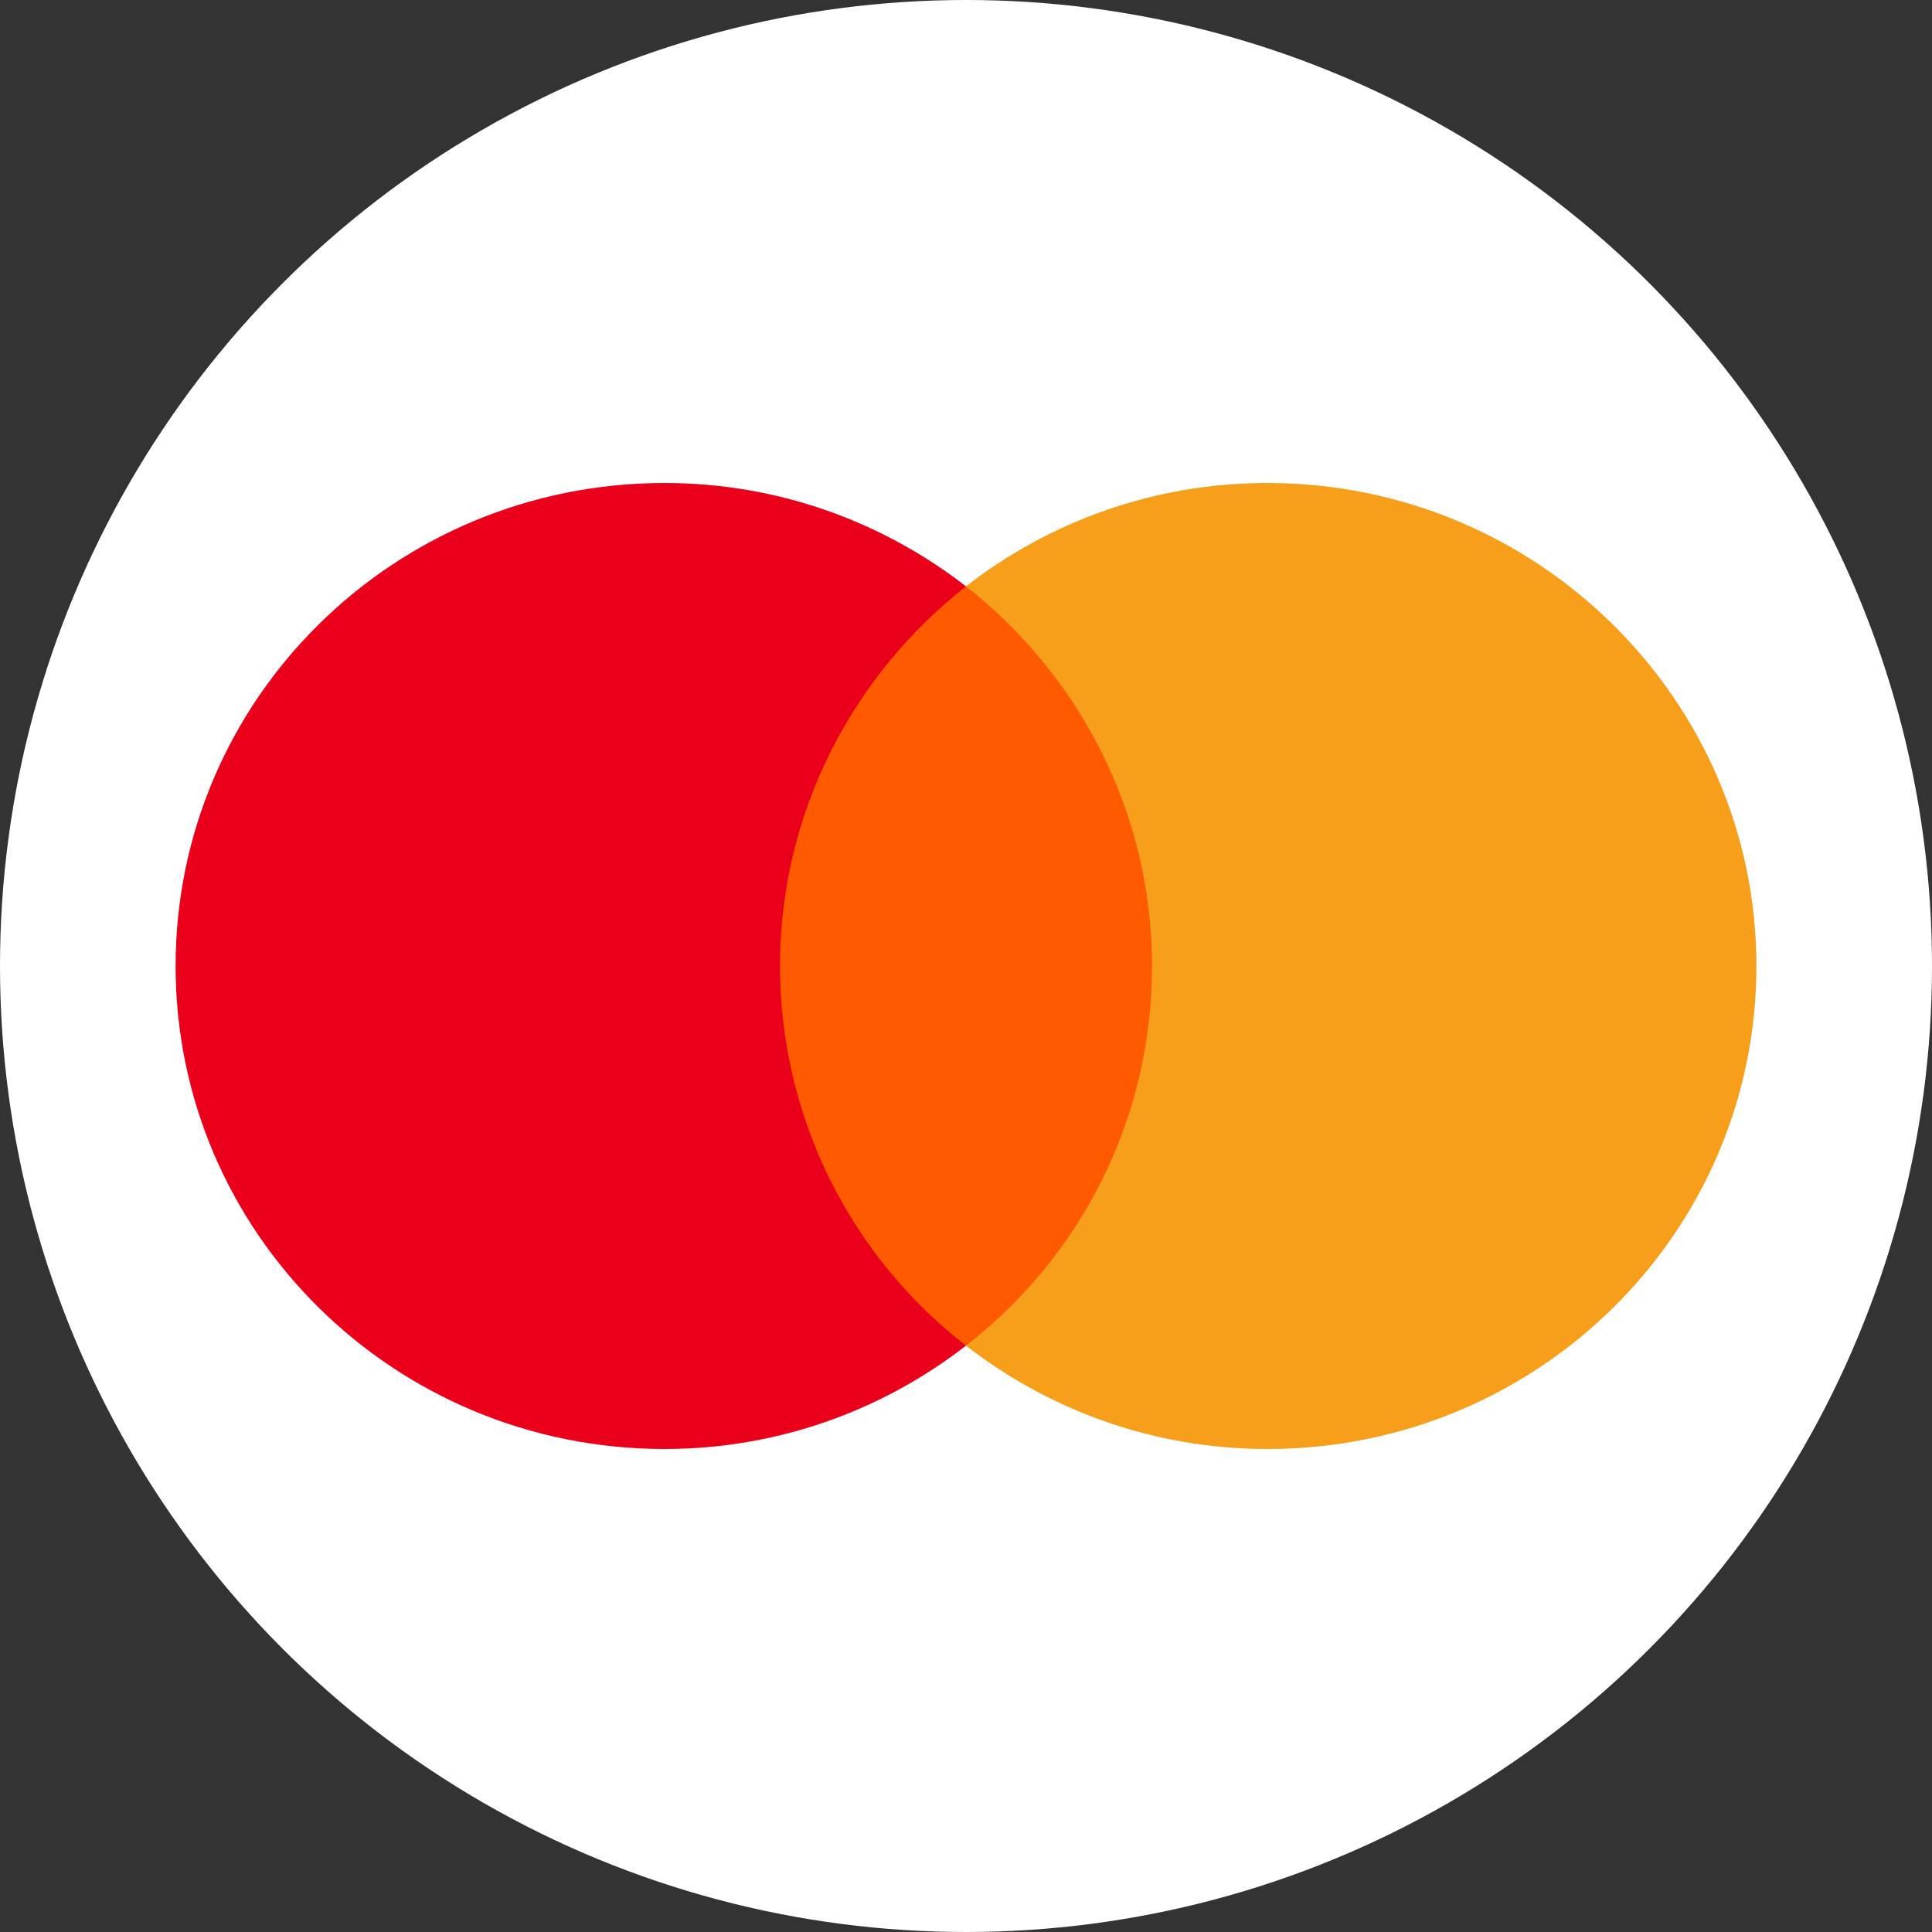
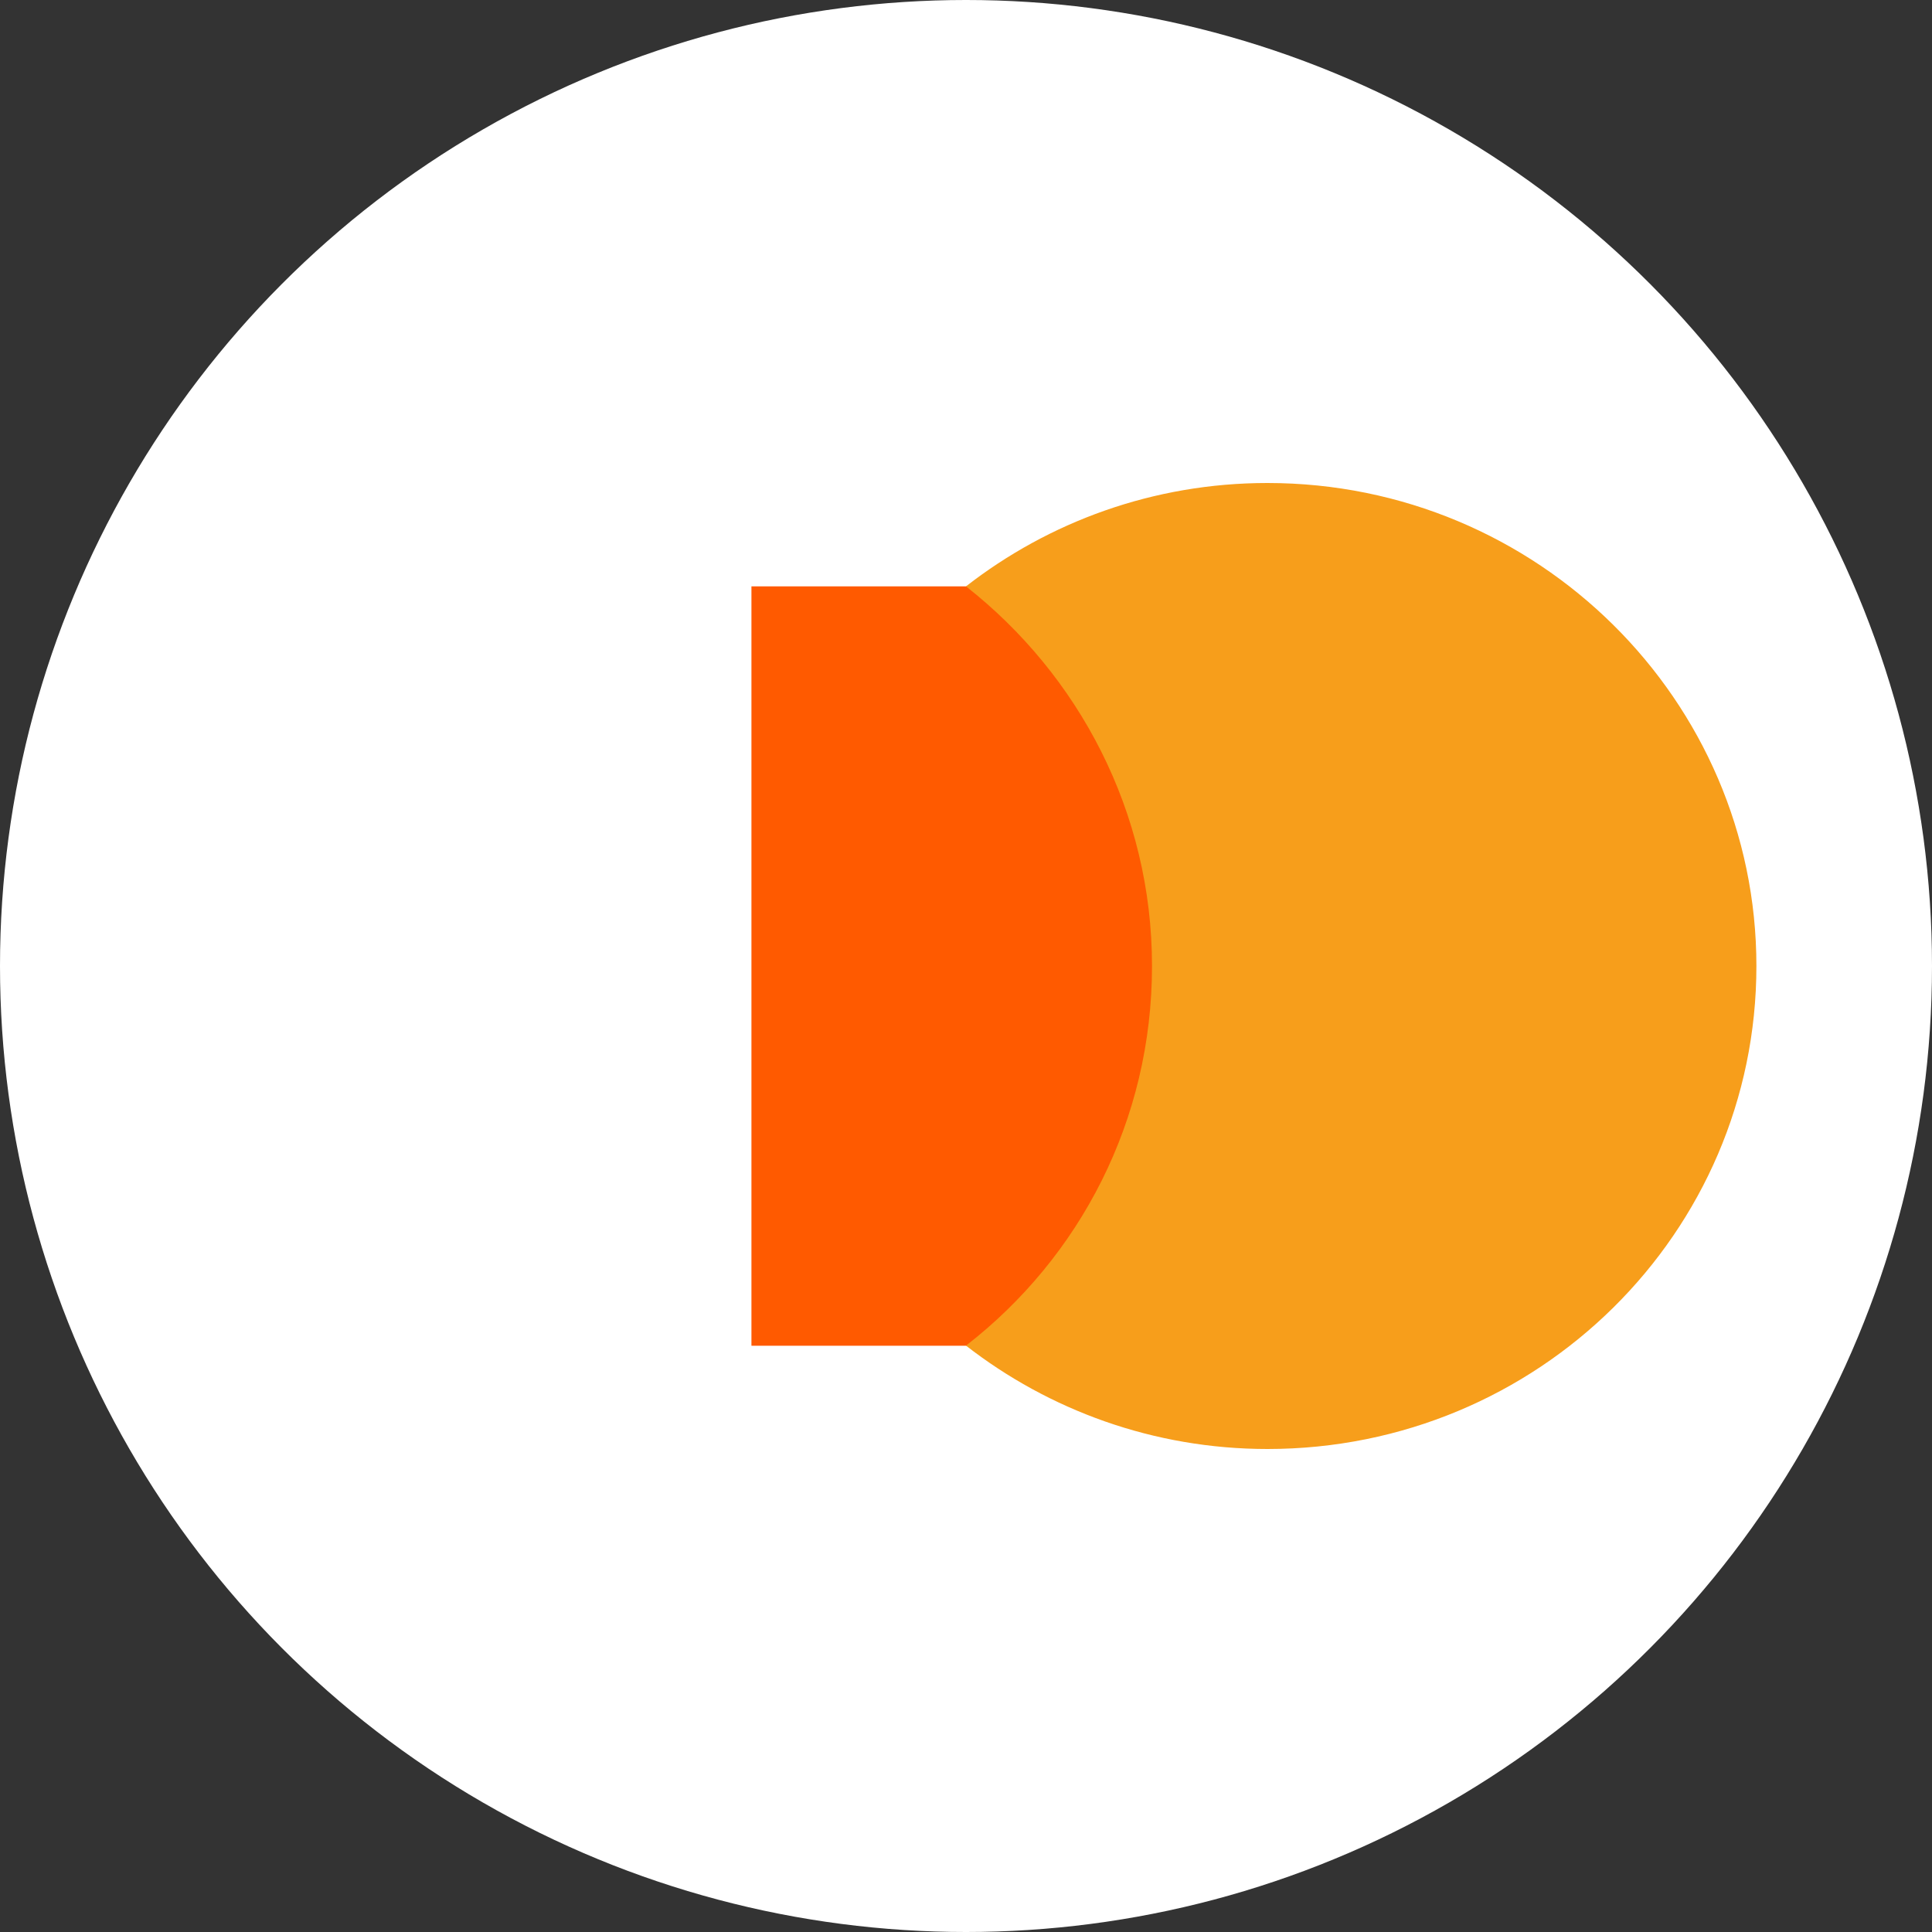
<svg xmlns="http://www.w3.org/2000/svg" width="18" height="18" viewBox="0 0 18 18" fill="none">
  <rect x="0" y="0" width="18" height="18" fill="#333333" stroke="none" />
  <circle cx="9" cy="9" r="9" fill="white" />
  <g clip-path="url(#clip0_16758_39685)">
    <path d="M10.987 5.463H7.001V12.538H10.987V5.463Z" fill="#FF5A00" />
-     <path d="M7.267 9C7.267 7.563 7.95 6.287 9 5.463C8.227 4.863 7.253 4.5 6.191 4.5C3.673 4.5 1.636 6.513 1.636 9C1.636 11.487 3.673 13.5 6.191 13.5C7.253 13.5 8.227 13.137 9 12.537C7.949 11.725 7.267 10.437 7.267 9Z" fill="#EB001B" />
    <path d="M16.364 9C16.364 11.487 14.327 13.5 11.809 13.5C10.747 13.5 9.772 13.137 9 12.537C10.063 11.712 10.733 10.437 10.733 9C10.733 7.563 10.049 6.287 9 5.463C9.771 4.863 10.745 4.5 11.808 4.5C14.327 4.5 16.364 6.526 16.364 9Z" fill="#F79E1B" />
  </g>
  <defs>
    <clipPath id="clip0_16758_39685">
      <rect width="14.727" height="9" fill="white" transform="translate(1.636 4.5)" />
    </clipPath>
  </defs>
</svg>